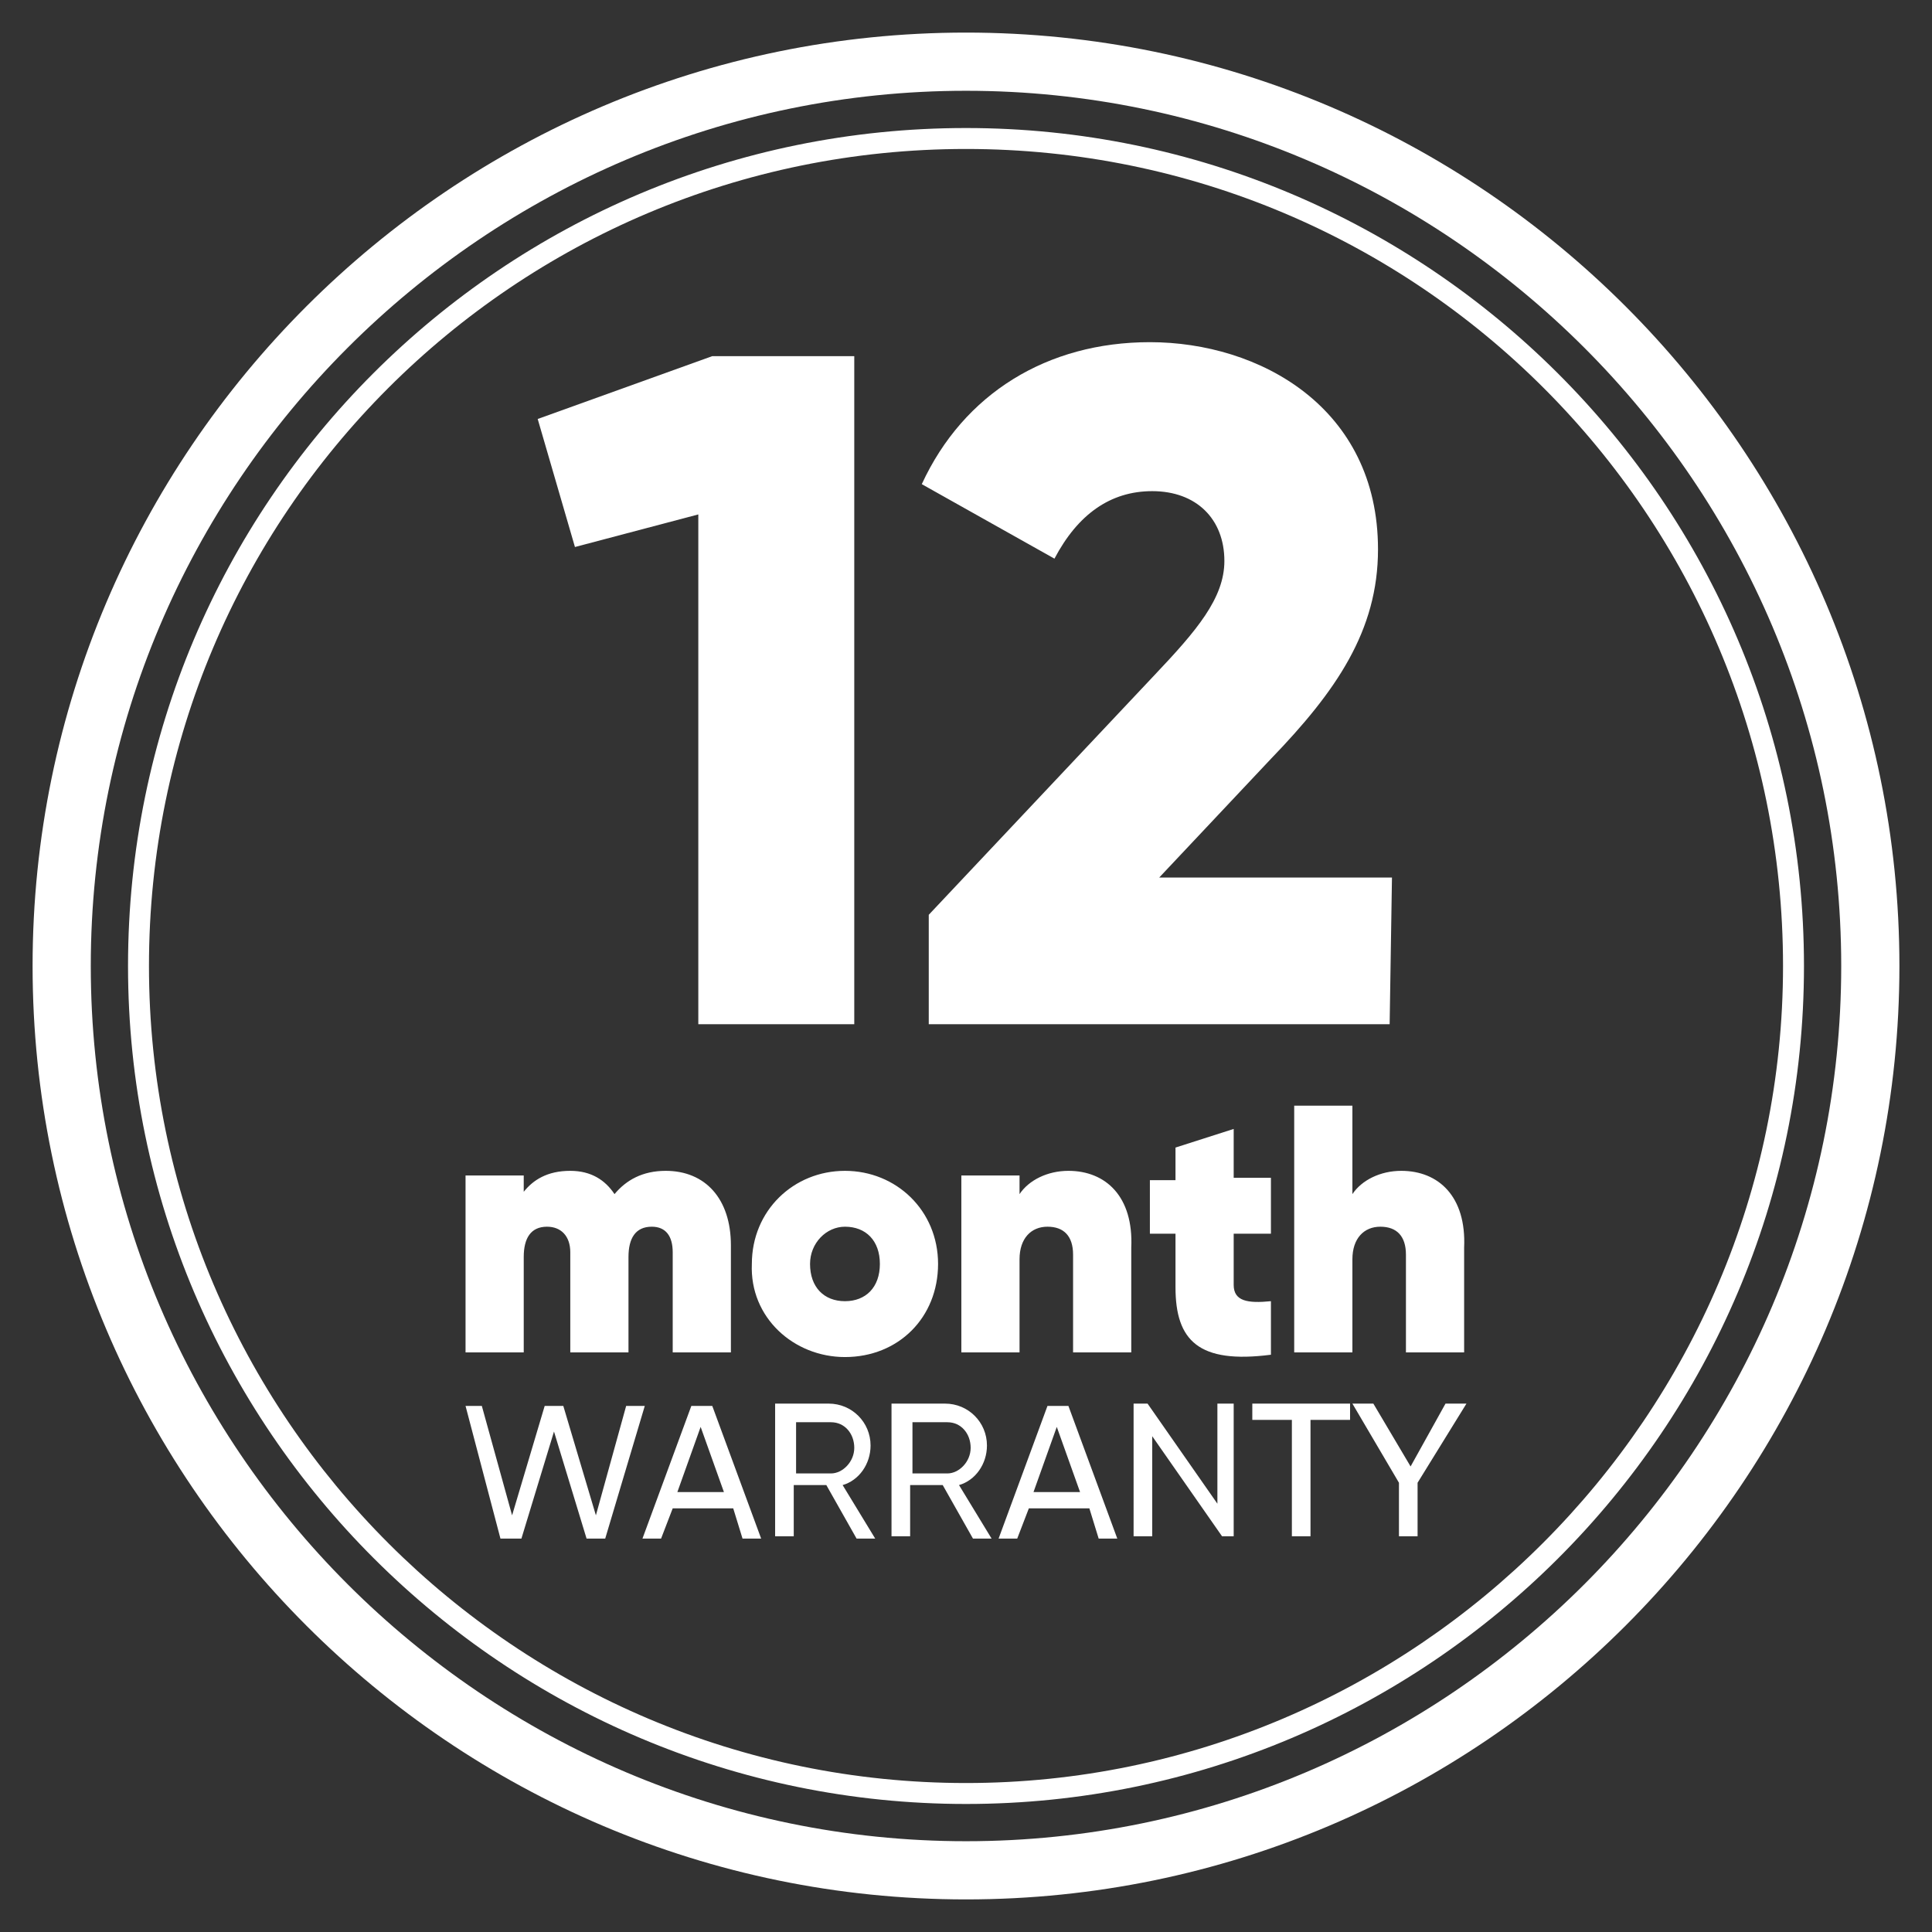
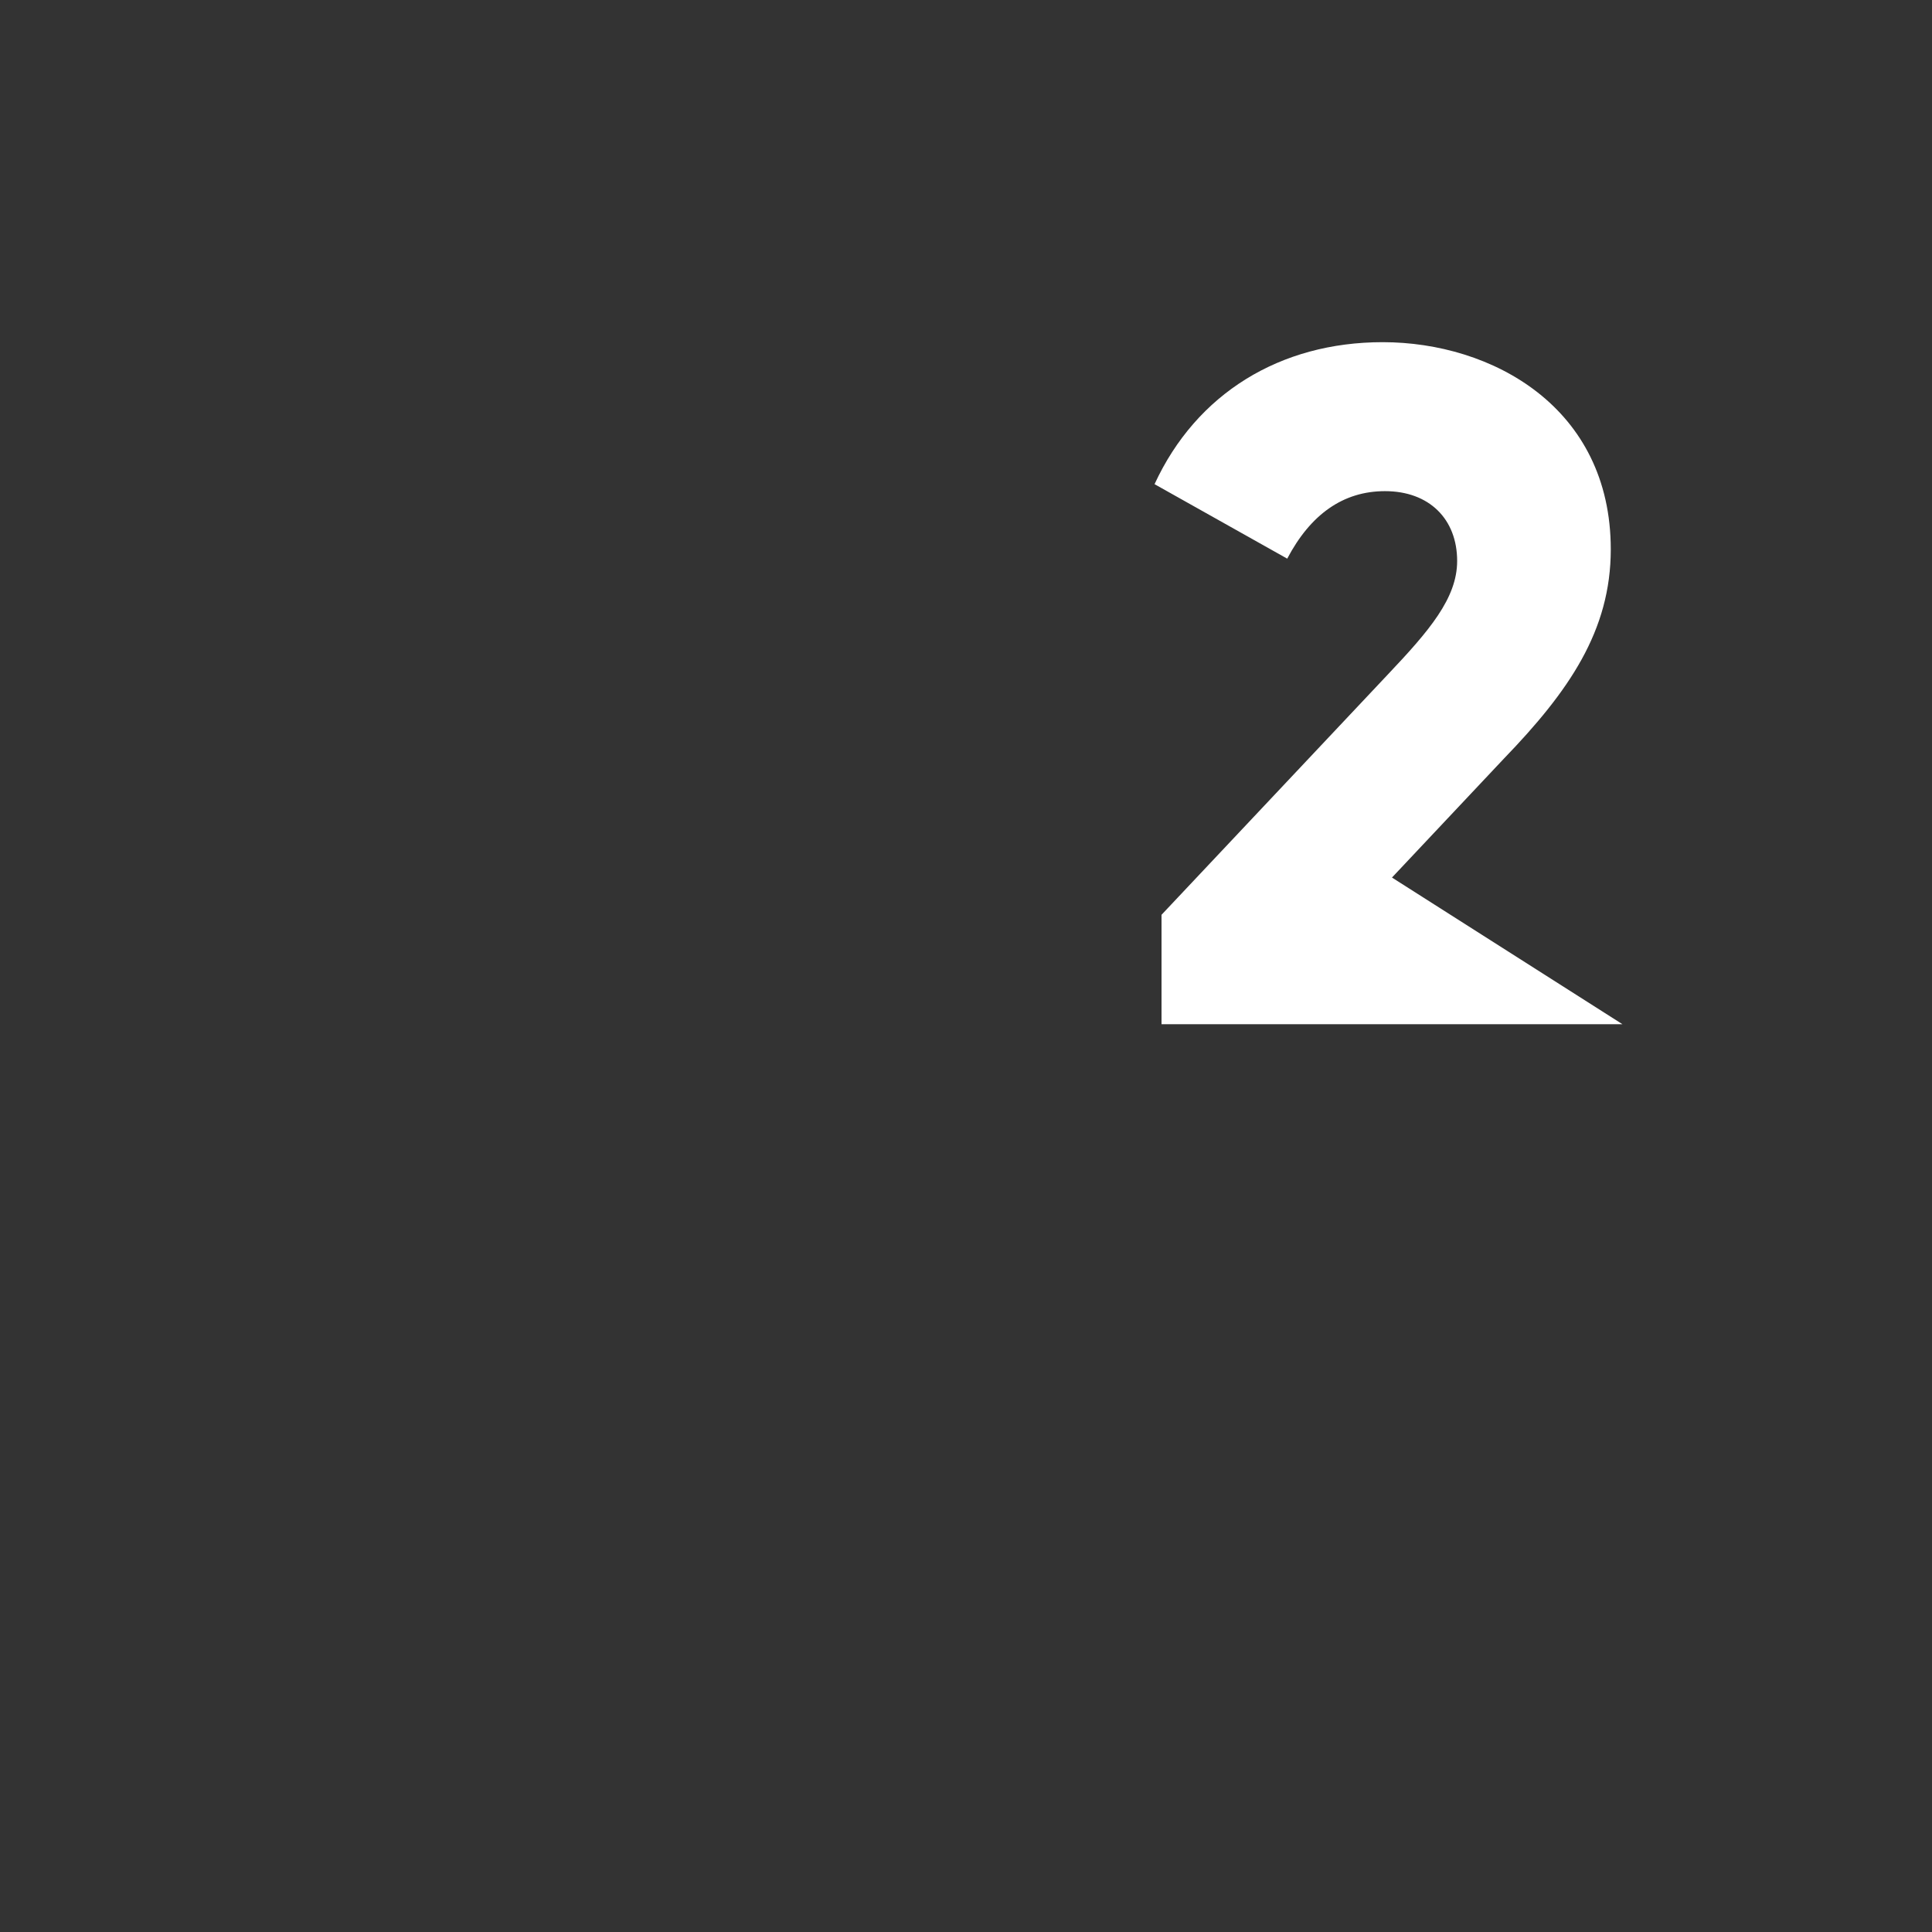
<svg xmlns="http://www.w3.org/2000/svg" id="Layer_1" x="0px" y="0px" width="83px" height="83px" viewBox="0 0 83 83" xml:space="preserve">
  <rect x="0" y="0" width="83" height="83" fill="#333333" stroke="none" />
  <g>
-     <path fill="#FFFFFF" d="M41.5,81.6c-22.1,0-40.1-18-40.1-40.1s18-40.1,40.1-40.1s40.1,18,40.1,40.1S63.6,81.6,41.5,81.6z M41.5,3.9  C20.8,3.9,3.9,20.8,3.9,41.5s16.9,37.6,37.6,37.6s37.6-16.9,37.6-37.6S62.2,3.9,41.5,3.9z" />
-     <path fill="#FFFFFF" d="M41.5,77.5c-19.8,0-36-16.1-36-36s16.1-36,36-36c19.8,0,36,16.1,36,36S61.3,77.5,41.5,77.5z M41.5,6.4  C22.1,6.4,6.4,22.1,6.4,41.5s15.8,35.1,35.1,35.1s35.1-15.8,35.1-35.1C76.6,22.1,60.9,6.4,41.5,6.4z" />
-     <path fill="#FFFFFF" d="M60.2,50.3c-0.9,0-1.7,0.4-2.1,1v-3.8h-2.5v10.6h2.5v-4c0-0.9,0.5-1.4,1.2-1.4s1.1,0.4,1.1,1.2v4.2h2.5  v-4.5C63,51.4,61.8,50.3,60.2,50.3 M54.6,53v-2.4H53v-2.1l-2.5,0.8v1.4h-1.1V53h1.1v2.3c0,2.3,1,3.3,4.1,2.9v-2.3  c-1,0.1-1.6,0-1.6-0.7V53H54.6z M45.9,50.3c-0.9,0-1.7,0.4-2.1,1v-0.8h-2.5v7.6h2.5v-4c0-0.9,0.5-1.4,1.2-1.4s1.1,0.4,1.1,1.2v4.2  h2.5v-4.5C48.7,51.4,47.5,50.3,45.9,50.3 M36.3,55.9c-0.9,0-1.5-0.6-1.5-1.6c0-0.9,0.7-1.6,1.5-1.6c0.9,0,1.5,0.6,1.5,1.6  C37.8,55.3,37.2,55.9,36.3,55.9 M36.3,58.3c2.3,0,4-1.7,4-4s-1.8-4-4-4s-4,1.7-4,4C32.2,56.6,34.1,58.3,36.3,58.3 M28.6,50.3  c-1,0-1.7,0.4-2.2,1c-0.4-0.6-1-1-1.9-1c-1,0-1.6,0.4-2,0.9v-0.7H20v7.6h2.5V54c0-0.8,0.3-1.3,1-1.3c0.6,0,1,0.4,1,1.1v4.3H27V54  c0-0.8,0.3-1.3,1-1.3c0.6,0,0.9,0.4,0.9,1.1v4.3h2.5v-4.6C31.4,51.5,30.3,50.3,28.6,50.3" />
-     <path fill="#FFFFFF" d="M63,60.3h-0.9L60.6,63L59,60.3h-0.9l2,3.4V66h0.8v-2.3L63,60.3z M57.9,60.3h-4.1V61h1.7v5h0.8v-5h1.7v-0.7  H57.9z M52.3,60.3v4.3l-3-4.3h-0.6V66h0.8v-4.3l3,4.3H53v-5.7H52.3z M44.4,64.1l1-2.8l1,2.8H44.4z M47.2,66.1H48l-2.1-5.7H45  l-2.1,5.7h0.8l0.5-1.3h2.6L47.2,66.1z M39.2,61.1h1.5c0.6,0,1,0.5,1,1.1s-0.5,1.1-1,1.1h-1.5V61.1z M41.8,66.1h0.8l-1.4-2.3  c0.7-0.2,1.2-0.9,1.2-1.7c0-1-0.8-1.8-1.8-1.8h-2.3V66h0.8v-2.2h1.4L41.8,66.1z M34.2,61.1h1.5c0.6,0,1,0.5,1,1.1s-0.5,1.1-1,1.1  h-1.5V61.1z M36.8,66.1h0.8l-1.4-2.3c0.7-0.2,1.2-0.9,1.2-1.7c0-1-0.8-1.8-1.8-1.8h-2.3V66h0.8v-2.2h1.4L36.8,66.1z M29.1,64.1  l1-2.8l1,2.8H29.1z M31.9,66.1h0.8l-2.1-5.7h-0.9l-2.1,5.7h0.8l0.5-1.3h2.6L31.9,66.1z M21.5,66.1h0.9l1.4-4.6l1.4,4.6H26l1.7-5.7  h-0.8l-1.3,4.7l-1.4-4.7h-0.8l-1.4,4.7l-1.3-4.7H20L21.5,66.1z" />
    <g>
-       <path fill="#FFFFFF" d="M59.8,37.7h-10l4.8-5.1c2.8-2.9,4.6-5.5,4.6-9c0-6.1-5.1-8.9-9.8-8.9c-4.4,0-8,2.2-9.8,6.1l5.7,3.2   c1-1.9,2.4-2.9,4.2-2.9c1.9,0,3.1,1.2,3.1,3c0,1.6-1.2,3-3,4.9l-9.7,10.3V44h19.8L59.8,37.7L59.8,37.7z" />
-       <polygon fill="#FFFFFF" points="36.7,44 36.7,15.3 30.6,15.3 23.1,18 24.7,23.5 30,22.1 30,44   " />
+       <path fill="#FFFFFF" d="M59.8,37.7l4.8-5.1c2.8-2.9,4.6-5.5,4.6-9c0-6.1-5.1-8.9-9.8-8.9c-4.4,0-8,2.2-9.8,6.1l5.7,3.2   c1-1.9,2.4-2.9,4.2-2.9c1.9,0,3.1,1.2,3.1,3c0,1.6-1.2,3-3,4.9l-9.7,10.3V44h19.8L59.8,37.7L59.8,37.7z" />
    </g>
  </g>
</svg>